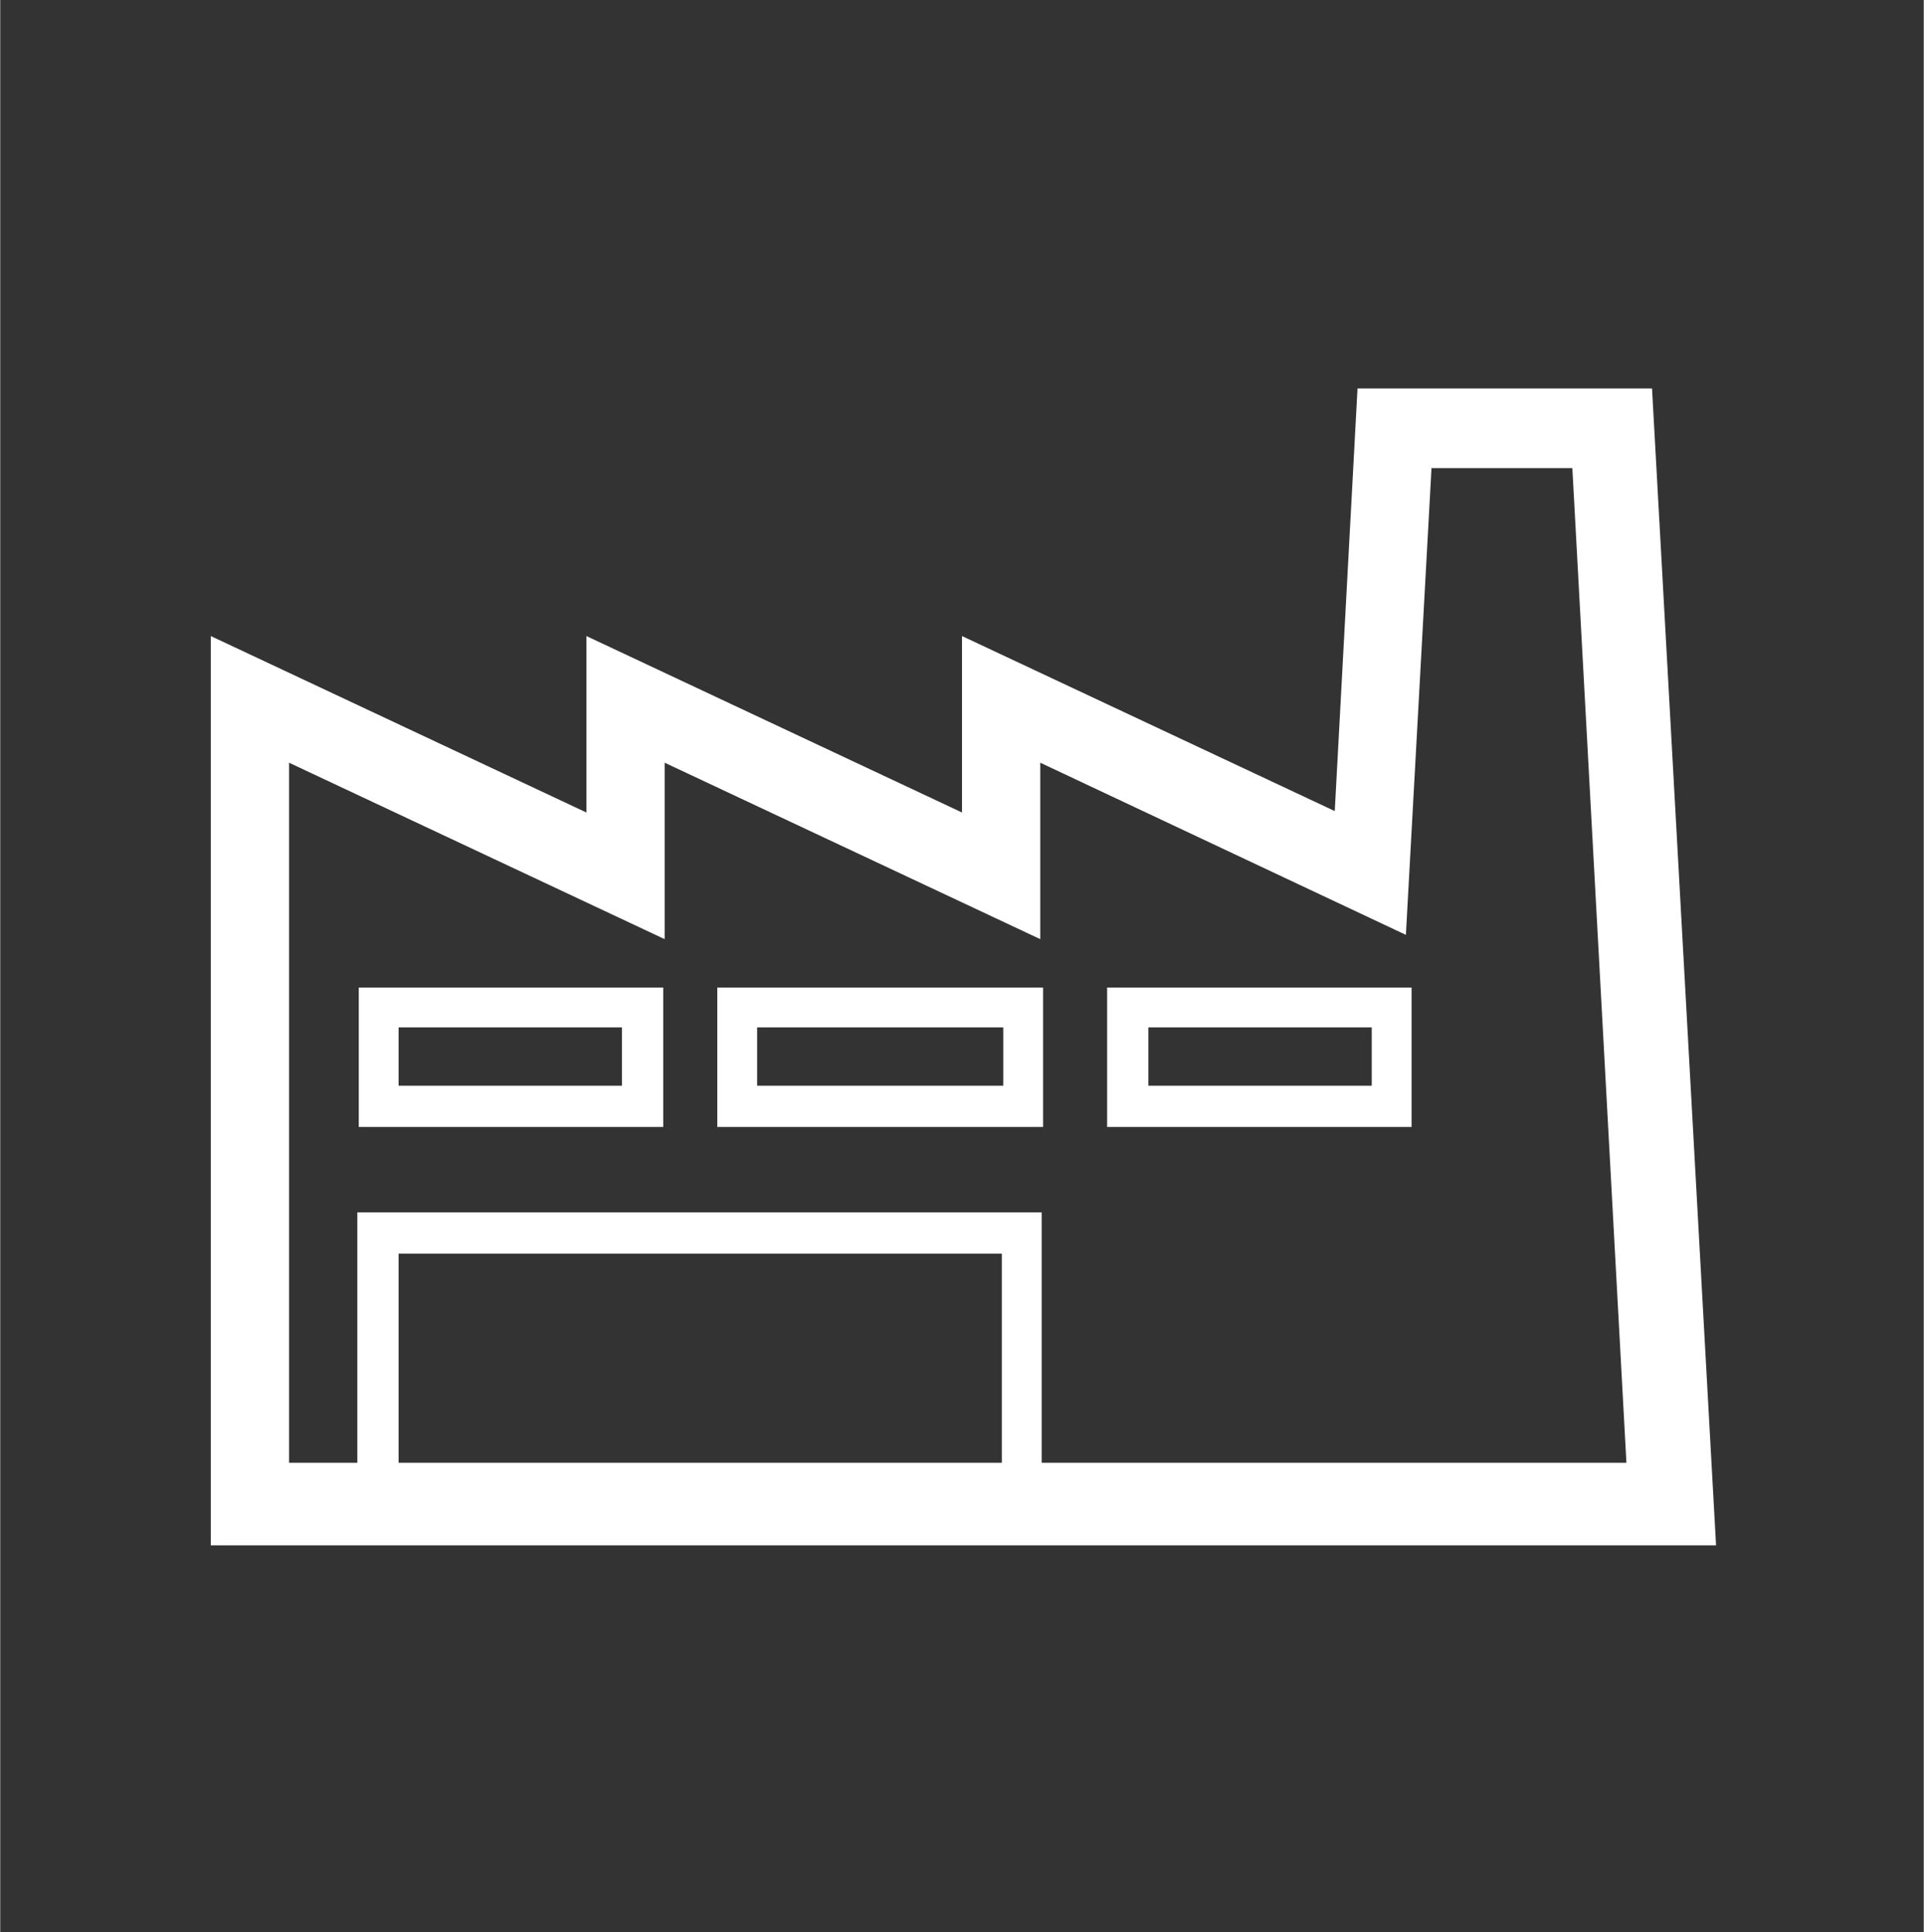
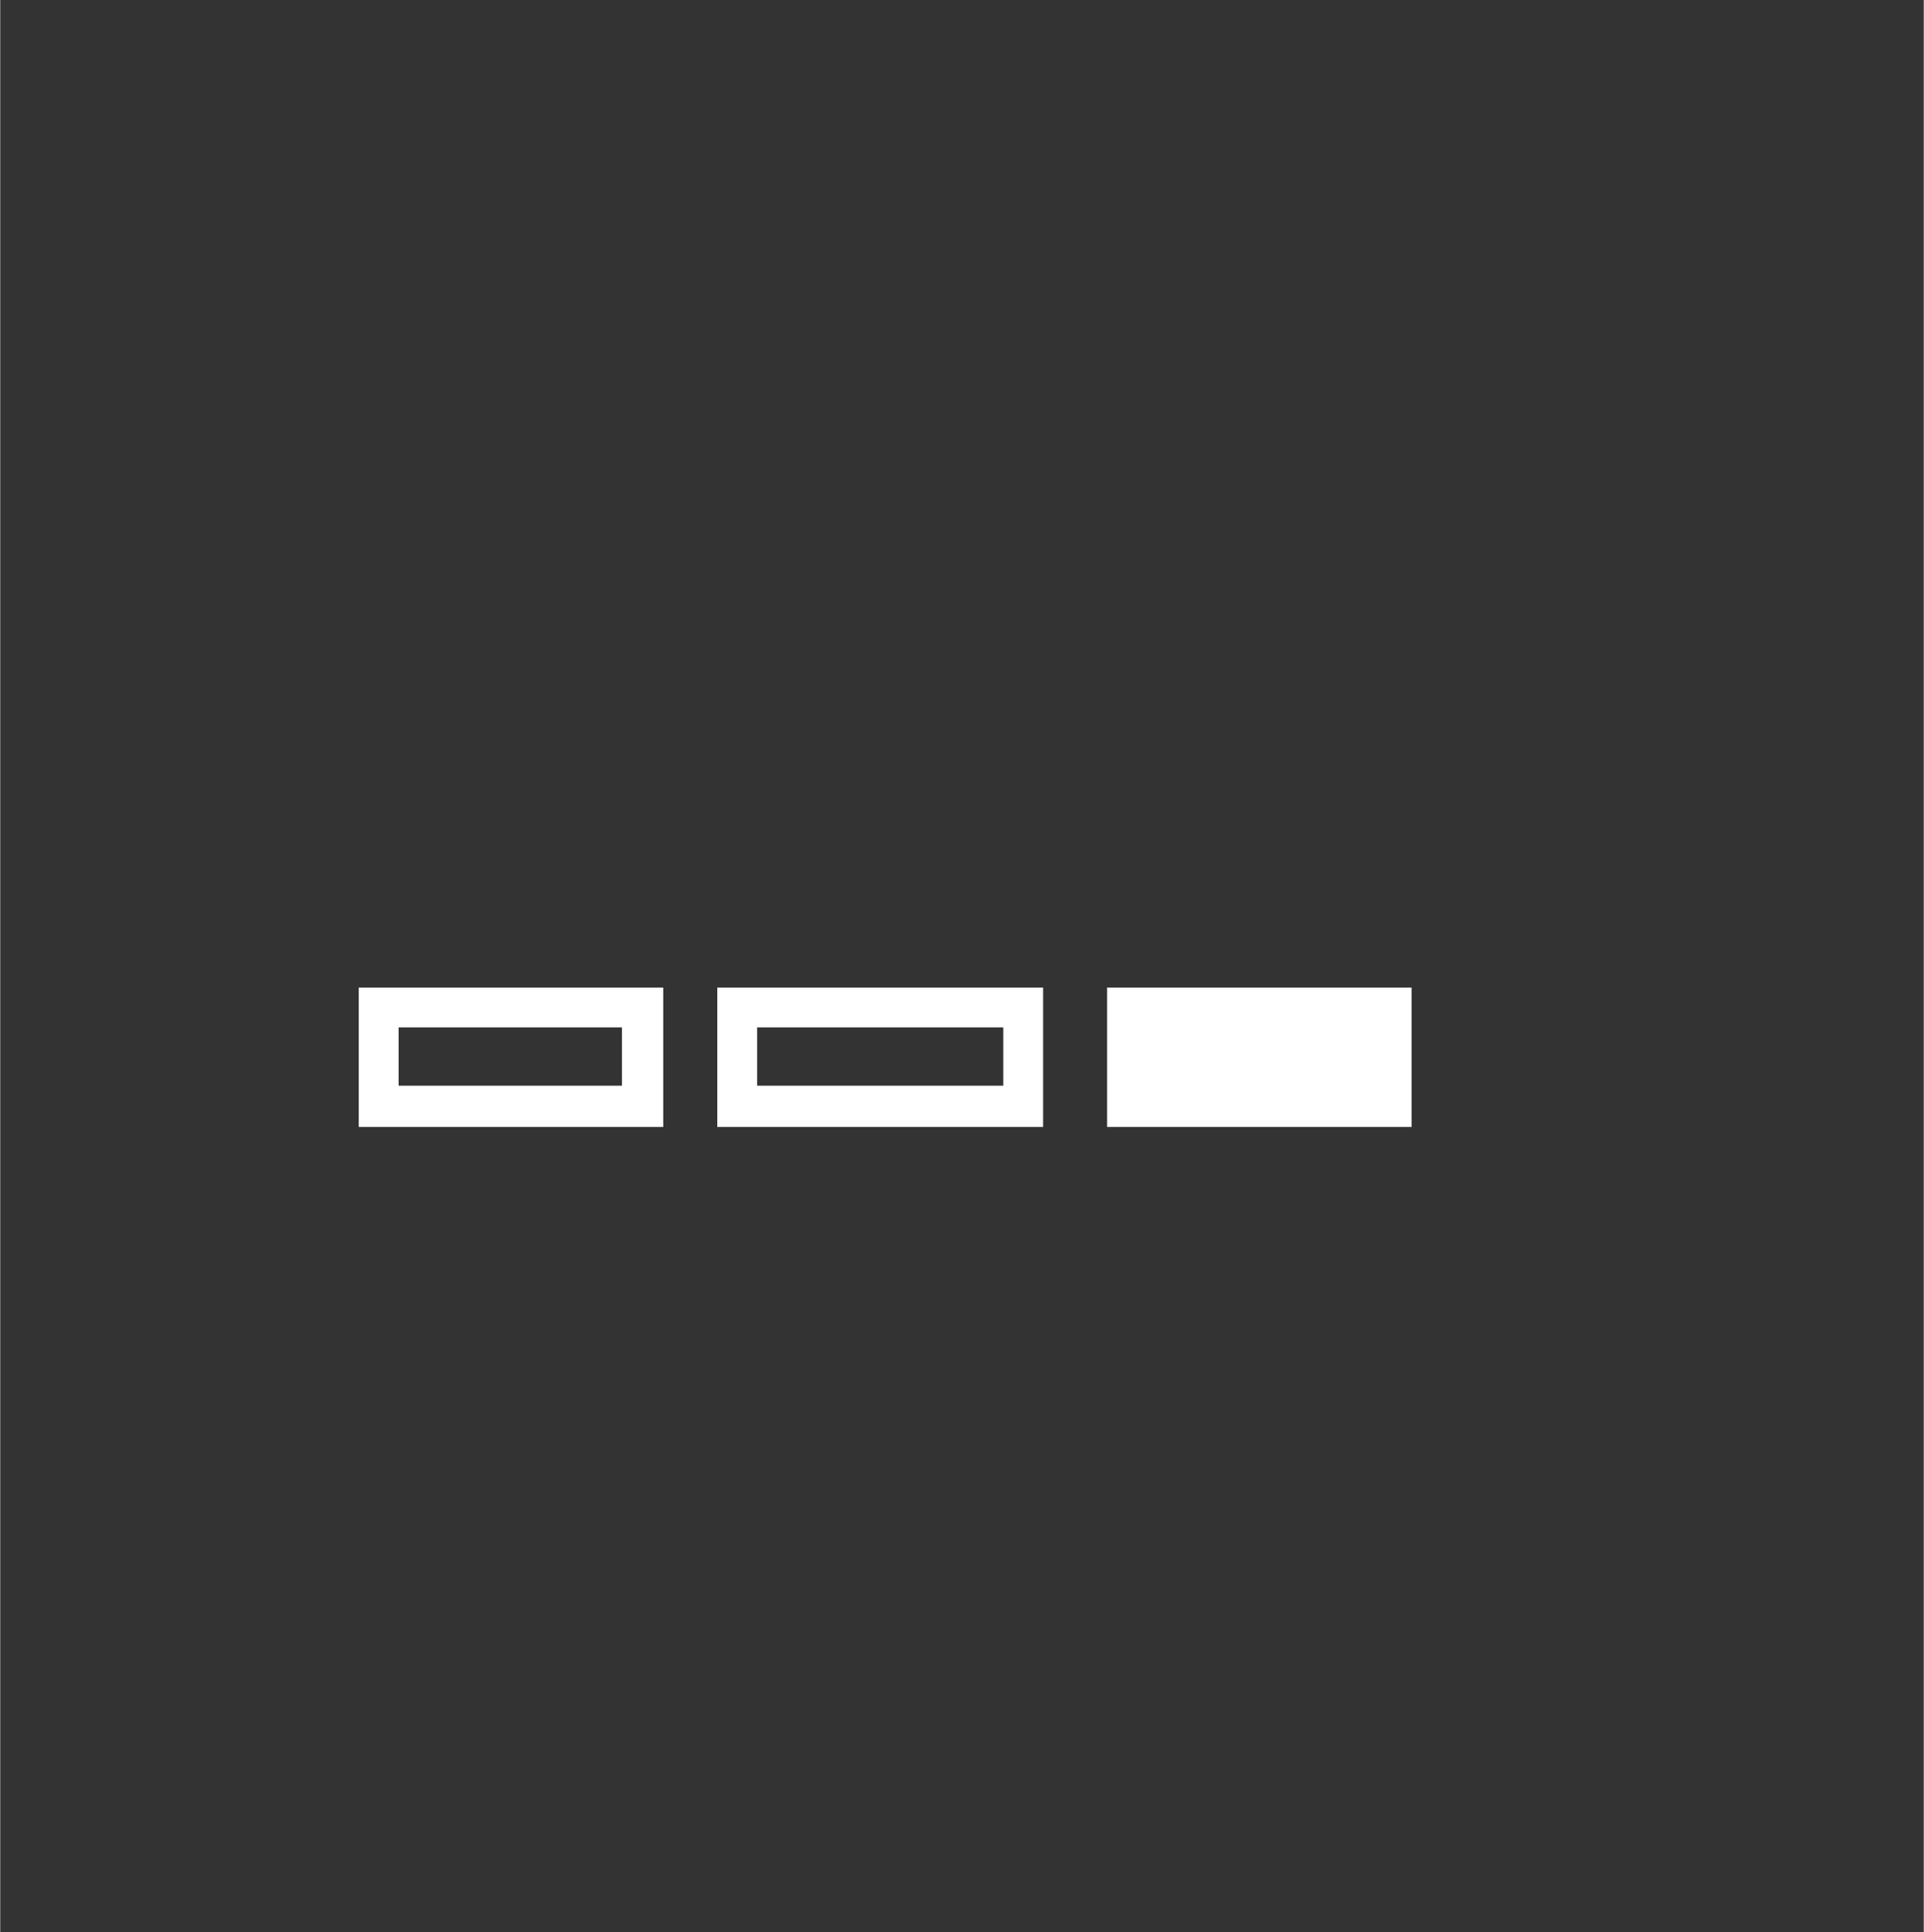
<svg xmlns="http://www.w3.org/2000/svg" id="Ebene_1" width="47.7mm" height="47.9mm" version="1.1" viewBox="0 0 135.2 135.8">
  <rect x="0" y="0" width="135.2" height="135.8" fill="#333333" stroke="none" />
  <defs>
    <style>
      .st0 {
        fill: #fff;
      }
    </style>
  </defs>
-   <path class="st0" d="M116.1,27.3h-20.7l-1.6,29.7-26.2-12.3v12.4l-26.4-12.4v12.4l-26.4-12.4v63.9h105.8l-4.5-81.3ZM70.4,102.8H28v-14.7h42.4v14.7ZM73.2,102.8v-17.6H25.1v17.6h-4.8v-49.2l26.4,12.4v-12.4l26.4,12.4v-12.4l25.7,12.1,1.8-32.8h9.9l3.8,69.9h-41.3Z" />
-   <path class="st0" d="M77.8,79.2h21.4v-9.8h-21.4v9.8ZM80.7,72.2h15.7v4.1h-15.7v-4.1Z" />
+   <path class="st0" d="M77.8,79.2h21.4v-9.8h-21.4v9.8ZM80.7,72.2h15.7h-15.7v-4.1Z" />
  <path class="st0" d="M50.4,79.2h22.9v-9.8h-22.9v9.8ZM53.2,72.2h17.3v4.1h-17.3v-4.1Z" />
  <path class="st0" d="M25.2,79.2h21.4v-9.8h-21.4v9.8ZM28,72.2h15.7v4.1h-15.7v-4.1Z" />
</svg>